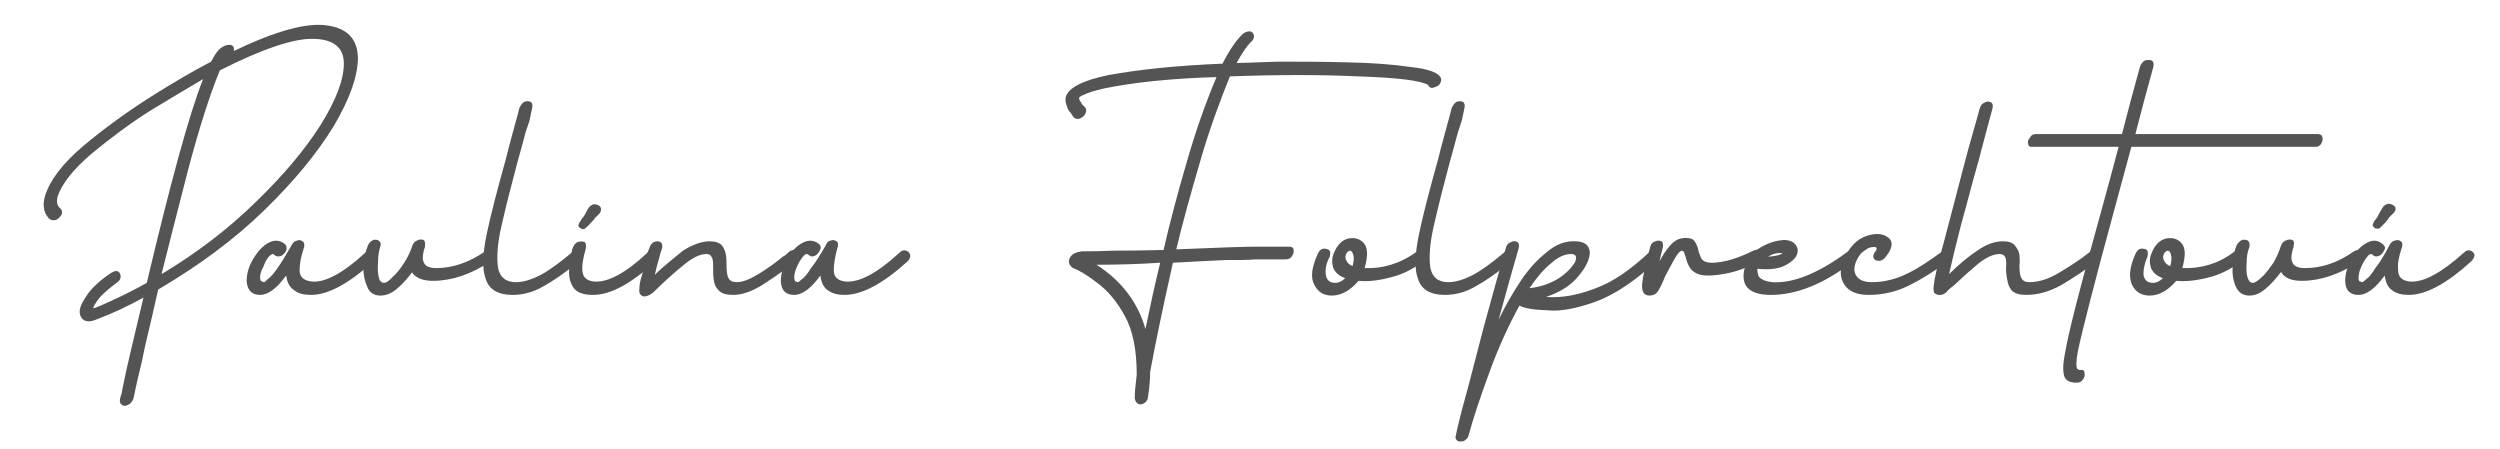
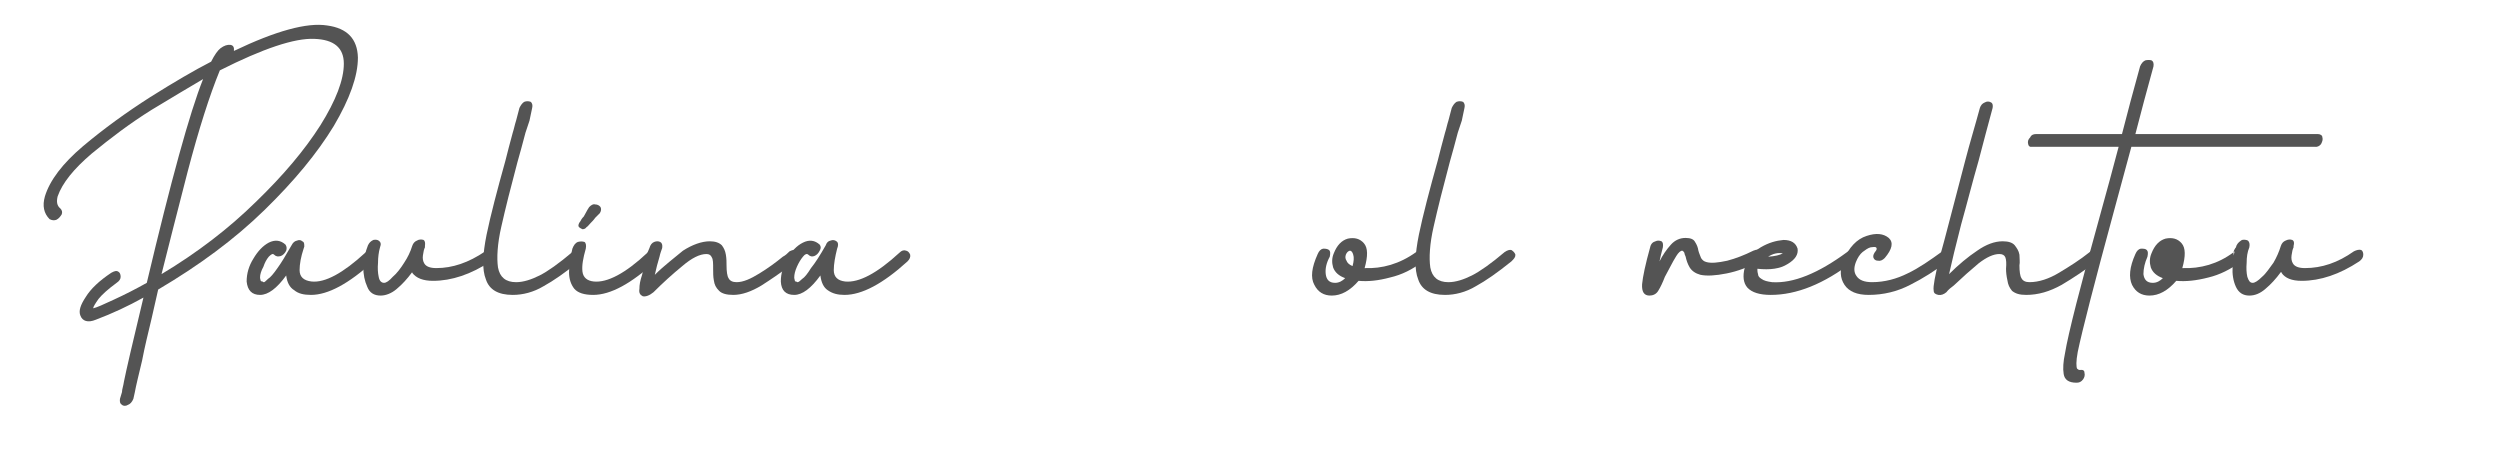
<svg xmlns="http://www.w3.org/2000/svg" version="1.2" viewBox="0 0 373 67" width="373" height="67">
  <title>pavlina-logo-svg-svg</title>
  <defs>
    <clipPath clipPathUnits="userSpaceOnUse" id="cp1">
      <path d="m-76.32-72.35h525.36v310.22h-525.36z" />
    </clipPath>
  </defs>
  <style>
		.s0 { fill: #545454 } 
	</style>
  <g id="Clip-Path" clip-path="url(#cp1)">
	</g>
  <path id="Layer" fill-rule="evenodd" class="s0" d="m48.8 3.8q4.5 0.6 4.6 4.8 0 4.1-3.6 10.2c-2.5 4.1-5.9 8.2-10.3 12.5-4.5 4.4-9.8 8.3-15.9 11.9q-0.3 1.4-1 4.4c-0.5 2.1-1 4.1-1.4 6.2-0.5 2.1-0.9 3.7-1.1 4.8l-0.2 0.9c-0.2 0.5-0.5 0.8-0.8 0.9-0.3 0.2-0.7 0.2-0.9 0q-0.4-0.2-0.3-0.9 0.1-0.4 0.3-1c0-0.4 0.2-0.9 0.3-1.6q0.5-2.5 2.9-12.5-3.4 1.9-7.1 3.3c-1.2 0.5-2 0.2-2.3-0.6-0.3-0.7 0-1.6 0.8-2.8q1.1-1.8 3.8-3.6 0.7-0.4 1-0.2 0.4 0.2 0.4 0.8 0 0.5-0.6 0.9-1.9 1.4-2.7 2.4c-0.5 0.7-0.8 1.2-0.8 1.4 0.5-0.1 1.6-0.6 3.1-1.3q2.4-1.1 4.9-2.5c3.6-15.2 6.4-25.4 8.4-30.4q-2.9 1.7-7.7 4.6c-3.2 2-6.1 4.2-8.9 6.5-2.7 2.3-4.4 4.4-5.1 6.4-0.2 0.8-0.1 1.4 0.4 1.8q0.4 0.4 0.2 0.9c-0.2 0.3-0.4 0.6-0.8 0.8-0.3 0.1-0.6 0.1-1-0.1q-1.3-1.3-0.7-3.4 1.1-3.6 5.7-7.5c3.1-2.6 6.4-5 10-7.3q5.4-3.4 9.1-5.3c0.5-1 1-1.7 1.4-2q0.8-0.6 1.5-0.5 0.6 0.1 0.5 0.9 9.4-4.5 13.9-3.8zm-10.6 26.3q6.1-5.9 9.6-11.4 3.5-5.6 3.5-9.2c0-2.4-1.5-3.6-4.4-3.7q-4.4-0.2-14.1 4.7-2.3 5.6-4.8 15.1-2.5 9.7-3.9 15.3 8-4.8 14.1-10.8z" />
  <path id="Layer" class="s0" d="m55.5 37.4q0.5 0.1 0.6 0.6 0.1 0.5-0.4 1-5.5 5-9.3 5c-1.1 0-1.9-0.2-2.5-0.7q-1-0.6-1.2-2.2-2.1 2.9-3.9 2.9-1.8 0-2-2 0-1.8 1-3.4 1-1.7 2.3-2.4 1.4-0.7 2.5 0.3c0.2 0.3 0.2 0.6 0.1 0.9q-0.3 0.6-0.8 0.8c-0.4 0.1-0.7 0.1-1-0.2-0.2-0.2-0.4-0.1-0.8 0.3q-0.5 0.6-0.8 1.5-0.5 0.9-0.5 1.6c0 0.2 0.1 0.4 0.1 0.5 0.1 0.1 0.2 0.1 0.3 0.1 0 0.1 0.1 0.1 0.2 0.1q0.1 0 0.6-0.5 0.5-0.3 1.4-1.6 0.8-1.1 2.1-3.4 0.3-0.6 0.8-0.7 0.5-0.2 0.8 0.1c0.3 0.1 0.3 0.4 0.3 0.8l-0.1 0.3c-0.4 1.2-0.6 2.3-0.6 3.2q0 1.5 1.8 1.7 3 0.3 8-4.3 0.5-0.5 1-0.3z" />
  <path id="Layer" class="s0" d="m73.4 37.3q0.4 0.2 0.4 0.7c0 0.4-0.2 0.7-0.6 1q-4.4 2.9-8.6 2.9-2.2 0-3.1-1.2v-0.1q-1.1 1.5-2.3 2.5c-0.8 0.7-1.7 1-2.4 1q-1.5 0-2-1.3-0.6-1.3-0.6-3 0.1-1.7 0.7-3.2c0.2-0.4 0.4-0.6 0.8-0.8q0.5-0.1 0.8 0.1c0.3 0.2 0.4 0.5 0.2 1-0.2 0.7-0.3 1.5-0.3 2.3q-0.1 1.2 0.1 2.1c0.1 0.6 0.4 0.9 0.8 0.9q0.5 0 1.3-0.9c0.6-0.5 1.2-1.3 1.7-2.1q0.8-1.2 1.2-2.5 0.2-0.6 0.7-0.8c0.3-0.2 0.7-0.2 1-0.1q0.3 0.2 0.2 0.9c0 0.1 0 0.1 0 0.2q-0.2 0.4-0.3 1.2-0.1 0.7 0.2 1.2 0.4 0.7 1.8 0.7c2.4 0 4.8-0.8 7.3-2.5 0.4-0.2 0.7-0.3 1-0.2z" />
  <path id="Layer" class="s0" d="m86.4 37.3c0.3 0.2 0.5 0.4 0.6 0.7 0 0.4-0.2 0.6-0.6 1q-3.1 2.5-5.3 3.7c-1.5 0.9-3.1 1.3-4.6 1.3-2.2 0-3.5-0.8-4-2.3-0.6-1.5-0.5-3.7 0.1-6.7 0.6-2.9 1.6-6.7 2.8-11q0.5-2 1.1-4.2c0.2-0.6 0.3-1.2 0.5-1.8l0.5-1.9c0.2-0.4 0.4-0.7 0.7-0.9q0.5-0.2 1 0c0.2 0.2 0.3 0.5 0.2 0.9l-0.4 1.9q-0.3 0.9-0.6 1.8-0.6 2.3-1.2 4.4-1.5 5.6-2.4 9.6c-0.6 2.6-0.7 4.7-0.5 6.1q0.4 2.2 2.7 2.2c1.1 0 2.3-0.4 3.5-1 1.2-0.6 2.9-1.8 4.9-3.5q0.6-0.4 1-0.3z" />
  <path id="Layer" fill-rule="evenodd" class="s0" d="m87.9 30.9c0.3-0.3 0.6-0.5 0.9-0.4q0.5 0 0.8 0.4 0.2 0.4-0.1 0.9-0.3 0.3-0.7 0.7c-0.2 0.3-0.5 0.6-0.7 0.8-0.2 0.2-0.4 0.5-0.6 0.6q-0.2 0.3-0.6 0.3c-0.2-0.1-0.4-0.2-0.5-0.3q-0.2-0.2 0-0.6c0 0 0.1-0.2 0.2-0.3 0.1-0.2 0.2-0.4 0.5-0.7 0.2-0.3 0.4-0.8 0.8-1.4zm8.7 6.8c-3.3 3.1-6 4.5-8 4.3-1-0.1-1.6-0.6-1.7-1.5-0.1-0.9 0.1-2 0.5-3.4 0.1-0.5 0-0.9-0.2-1-0.3-0.1-0.6-0.1-1 0q-0.5 0.2-0.8 1c-0.3 1.3-0.5 2.5-0.5 3.5q0 1.5 0.8 2.5 0.8 0.9 2.8 0.9c2.6 0 5.7-1.7 9.3-5q0.5-0.5 0.4-1-0.1-0.5-0.5-0.6c-0.4-0.1-0.7 0-1.1 0.3z" />
  <path id="Layer" class="s0" d="m118.8 37.3c0.3 0.2 0.5 0.4 0.5 0.7 0 0.4-0.2 0.6-0.6 1-0.3 0.2-0.6 0.5-0.9 0.7q-2 1.5-4.2 2.9c-1.5 0.9-2.9 1.4-4.2 1.4q-1.5 0-2.1-0.6c-0.5-0.5-0.7-0.9-0.8-1.6-0.1-0.5-0.1-1.1-0.1-1.7 0-0.8 0-1.4-0.2-1.7q-0.2-0.5-0.8-0.5-1.5 0-3.6 1.8-2.2 1.8-4.3 3.9c-0.6 0.5-1.2 0.7-1.6 0.6-0.4-0.2-0.6-0.5-0.5-1.1 0-0.6 0.1-1.2 0.4-2.1 0.2-0.9 0.4-1.7 0.6-2.6q0.2-0.8 0.5-1.4 0.2-0.7 0.7-0.9 0.5-0.2 0.9 0 0.4 0.2 0.3 0.9c-0.1 0.3-0.3 0.8-0.4 1.3q-0.4 1.3-0.7 2.7c1.4-1.4 2.9-2.5 4.2-3.6 1.4-0.9 2.8-1.4 4-1.4q1.2 0 1.8 0.6c0.3 0.4 0.5 0.8 0.6 1.4 0.1 0.6 0.1 1.1 0.1 1.6 0 0.9 0.1 1.6 0.3 1.9q0.3 0.6 1.2 0.6c1 0 2.1-0.5 3.4-1.3 1.3-0.8 2.4-1.6 3.5-2.5 0.4-0.2 0.7-0.5 1-0.8 0.4-0.2 0.8-0.3 1-0.2z" />
  <path id="Layer" class="s0" d="m135.2 37.4q0.4 0.1 0.6 0.6 0.1 0.5-0.4 1-5.5 5-9.4 5c-1 0-1.8-0.2-2.5-0.7q-0.9-0.6-1.1-2.2-2.1 2.9-3.9 2.9-1.9 0-2-2 0-1.8 1-3.4 0.9-1.7 2.3-2.4 1.4-0.7 2.5 0.3 0.3 0.4 0 0.9-0.3 0.6-0.8 0.8c-0.3 0.1-0.6 0.1-0.9-0.2-0.2-0.2-0.5-0.1-0.8 0.3q-0.5 0.6-0.9 1.5-0.4 0.9-0.4 1.6c0 0.2 0.1 0.4 0.1 0.5 0 0.1 0.1 0.1 0.2 0.1 0.1 0.1 0.2 0.1 0.2 0.1q0.2 0 0.7-0.5 0.5-0.3 1.3-1.6 0.9-1.1 2.2-3.4 0.2-0.6 0.7-0.7 0.5-0.2 0.9 0.1c0.2 0.1 0.3 0.4 0.2 0.8l-0.1 0.3c-0.3 1.2-0.5 2.3-0.5 3.2q0 1.5 1.7 1.7 3.1 0.3 8.1-4.3 0.5-0.5 1-0.3z" />
-   <path id="Layer" fill-rule="evenodd" class="s0" d="m214.7 12.7c-0.3 0.2-0.6 0.3-0.9 0.4q-0.5 0.1-0.7-0.4-1.5-1-10.3-1.3-8.7-0.4-19.3 0c-1.5 3.7-3.1 8-4.5 12.9-1.4 4.8-2.6 9.1-3.5 12.9q5.1-0.2 7.8-0.3 2.8-0.1 4.6-0.1c1.2 0 2.6 0 4.3 0 0.5 0 0.8 0.1 0.8 0.5q0.1 0.5-0.3 1c-0.2 0.3-0.5 0.4-1 0.4q-2.5 0-4.3 0c-1.2 0.1-2.8 0.1-4.6 0.1-1.8 0.1-4.4 0.2-7.8 0.4-1.6 7.1-2.7 12.5-3.4 16.3q0 1.7-0.3 3.6c0 0.4-0.2 0.8-0.5 1-0.3 0.2-0.6 0.3-0.9 0.2q-0.5-0.2-0.6-0.9 0-1.1 0.3-3.5 0-5.6-1.8-8.8c-1.2-2.2-2.6-3.8-4.1-4.9q-2.2-1.7-3.6-2.2-0.9-0.6-0.5-1.5c0.3-0.6 0.9-0.9 1.9-1q2.3 0 4.6-0.1 3.4 0 7.5-0.1 1.3-5.7 3.4-12.9c1.4-4.9 2.9-9.1 4.5-12.9-6.8 0.2-12.4 0.8-16.8 1.7q-2.1 0.5-2.9 0.9c-0.5 0.2-0.8 0.4-0.8 0.5q0 0.3 0.3 0.7 0.2 0.4 0.5 0.6 0.4 0.4 0.2 0.9c-0.1 0.3-0.3 0.6-0.7 0.8q-0.5 0.3-1 0c-0.1-0.1-0.3-0.3-0.5-0.7-0.3-0.3-0.5-0.6-0.6-1q-0.3-0.7-0.2-1.4c0.4-1.4 2.5-2.5 6.4-3.3q7.1-1.3 17-1.7c1-2 2.1-3.6 3.1-4.5q0.6-0.4 1.1-0.3c0.3 0.1 0.4 0.3 0.5 0.6 0 0.4-0.1 0.7-0.5 1q-0.9 0.9-2.1 3.1c1 0 3-0.1 6.1-0.2 3.2 0 6.6 0 10.3 0.1q5.5 0.1 9.6 0.7c2.8 0.3 4.2 0.9 4.5 1.7 0.1 0.4-0.1 0.7-0.3 1zm-41.6 26.5c-3.1 0.2-6.3 0.3-9.5 0.3q5.6 3.6 7.3 9.6c0.7-3.4 1.4-6.6 2.2-9.9z" />
  <path id="Layer" fill-rule="evenodd" class="s0" d="m212.3 37.4c0.3 0.1 0.5 0.3 0.5 0.7 0.1 0.3-0.1 0.6-0.5 0.9q-2.3 1.8-4.9 2.4-2.6 0.7-4.7 0.5-1.9 2.2-4 2.2-1.8 0-2.6-1.6c-0.6-1.1-0.4-2.6 0.5-4.6q0.3-0.7 0.8-0.8c0.3 0 0.6 0 0.9 0.2 0.2 0.2 0.2 0.5 0.1 1-0.5 0.9-0.7 1.8-0.6 2.6 0.1 0.8 0.5 1.3 1.4 1.3 0.6 0 1.1-0.3 1.5-0.7q-1.4-0.5-1.8-1.6c-0.2-0.7-0.2-1.4 0.1-2.1q0.7-1.8 2.1-2.2c1-0.2 1.8 0 2.4 0.7 0.6 0.7 0.6 1.9 0.1 3.7 2.6 0.1 5.2-0.6 7.7-2.4q0.6-0.4 1-0.2zm-10.4 0.6c-0.1-0.4-0.3-0.6-0.5-0.6q-0.4 0.1-0.6 0.6c-0.1 0.3-0.1 0.6 0.1 0.9 0.1 0.3 0.4 0.6 0.9 0.8q0.3-1.1 0.1-1.7z" />
  <path id="Layer" class="s0" d="m225.5 37.3c0.3 0.2 0.5 0.4 0.6 0.7 0 0.4-0.2 0.6-0.6 1q-3.1 2.5-5.3 3.7c-1.5 0.9-3.1 1.3-4.6 1.3-2.2 0-3.5-0.8-4-2.3-0.6-1.5-0.5-3.7 0.1-6.7 0.6-2.9 1.6-6.7 2.8-11q0.5-2 1.1-4.2c0.2-0.6 0.3-1.2 0.5-1.8l0.5-1.9c0.2-0.4 0.4-0.7 0.7-0.9q0.5-0.2 1 0c0.2 0.2 0.3 0.5 0.2 0.9l-0.4 1.9q-0.3 0.9-0.6 1.8-0.6 2.3-1.2 4.4-1.5 5.6-2.4 9.6c-0.6 2.6-0.7 4.7-0.5 6.1q0.4 2.2 2.7 2.2c1.1 0 2.3-0.4 3.5-1 1.2-0.6 2.9-1.8 4.9-3.5q0.6-0.4 1-0.3z" />
-   <path id="Layer" fill-rule="evenodd" class="s0" d="m247 37.3q0.5 0.1 0.6 0.6 0.1 0.5-0.4 1-4.8 4.5-9.1 6.1c-2.8 1-5.2 1.5-7.2 1.3q-3.1-0.1-4.2-0.7c-1.7 3.1-3.2 6.4-4.5 10q-2 5.4-3.1 9.4c-0.1 0.4-0.4 0.6-0.7 0.8-0.3 0.1-0.7 0.1-0.9 0-0.3-0.2-0.4-0.4-0.3-0.8q0.2-1 0.9-3.8c1-3.5 2-7.6 3.3-12.5 1.3-4.8 2.4-8.7 3.3-11.8 0.1-0.4 0.4-0.7 0.8-0.8 0.3-0.2 0.6-0.1 0.9 0q0.3 0.2 0.2 0.9c-0.8 2.7-1.8 6.3-3 10.7 1-2.1 2.1-4 3.3-5.8 1.2-1.8 2.5-3.2 3.9-4.3q2-1.7 4.2-1.6c1.3 0 2.1 0.5 2.2 1.6 0 1.1-0.6 2.3-1.7 3.6q-1.6 2-4.8 3.1c2.3 0.2 4.8-0.3 7.4-1.3 2.7-1 5.2-2.8 7.9-5.3 0.3-0.3 0.7-0.4 1-0.4zm-15.6 2q-1.6 1.3-3.2 3.7 2.5-0.3 4.4-1.5c1.2-0.8 1.9-1.6 2.4-2.4q0.5-1.2-0.6-1.2c-1 0-2 0.5-3 1.4z" />
  <path id="Layer" class="s0" d="m262.6 37.3c0.3 0.2 0.4 0.4 0.4 0.8q0 0.4-0.6 0.9-2.3 1.3-4.8 1.8-2.5 0.5-3.9 0.2-1.1-0.3-1.6-1.1c-0.3-0.5-0.5-1.1-0.6-1.6-0.1-0.2-0.2-0.5-0.2-0.6q-0.1-0.2-0.3-0.3-0.4 0-0.9 0.8c-0.3 0.5-0.6 1-0.9 1.6-0.3 0.6-0.6 1.1-0.8 1.5q-0.5 1.3-1 2.1c-0.3 0.5-0.8 0.7-1.3 0.7q-1.2 0-1.1-1.7c0.1-1.1 0.5-3 1.2-5.5 0.1-0.5 0.4-0.8 0.8-0.9q0.4-0.2 0.9 0 0.3 0.2 0.2 0.9c-0.2 0.8-0.4 1.5-0.5 2.1q0.7-1.4 1.7-2.5 0.9-1 2.2-1 1.1 0 1.4 0.6 0.4 0.6 0.5 1.3c0.1 0.4 0.3 0.8 0.4 1.1 0.2 0.3 0.4 0.5 0.8 0.6 0.7 0.2 1.7 0.1 3.1-0.2q1.9-0.5 3.9-1.5c0.5-0.2 0.8-0.2 1-0.1z" />
  <path id="Layer" fill-rule="evenodd" class="s0" d="m276.6 37.3q0.4 0.3 0.4 0.8 0 0.5-0.5 0.9c-4.4 3.4-8.5 5-12.3 5q-2.5 0-3.5-1.1c-0.6-0.7-0.7-1.7-0.4-2.9 0.5-1.3 1.2-2.4 2.4-3.1 1.2-0.7 2.3-1 3.4-1.1q1.7 0 2.1 1.3 0.2 1.3-1.5 2.3c-1.1 0.7-2.6 0.9-4.5 0.7 0 0.2 0 0.5 0.1 0.8q0 0.4 0.5 0.7c0.4 0.3 0.9 0.4 1.6 0.5q4.7 0.3 11.2-4.5c0.4-0.3 0.7-0.4 1-0.3zm-12.8 1q1.5-0.1 2.2-0.5-1.1-0.2-2.2 0.5z" />
  <path id="Layer" class="s0" d="m290.8 37.3q0.4 0.2 0.5 0.7 0 0.5-0.6 0.9-2.9 2.2-5.7 3.6-2.9 1.5-6.2 1.5-2.6 0-3.6-1.5-1-1.5-0.2-3.6 1.3-3 3.5-3.7 2.1-0.7 3.3 0.3 1.1 1-0.6 3-0.5 0.5-1 0.4c-0.4 0-0.6-0.2-0.7-0.5q-0.1-0.4 0.4-1 0.2-0.3 0-0.5-0.2-0.1-0.8 0c-0.4 0.1-0.8 0.4-1.2 0.7q-0.6 0.5-1 1.5-0.5 1.3 0.1 2.1 0.6 0.9 2.3 0.9c1.9 0 3.7-0.5 5.3-1.3 1.7-0.8 3.4-2 5.2-3.3q0.6-0.5 1-0.2z" />
  <path id="Layer" class="s0" d="m313 37.3q0.4 0.2 0.4 0.7c0 0.4-0.2 0.7-0.6 1q-2.5 1.9-5.2 3.5c-1.8 1-3.5 1.5-5.3 1.5-1 0-1.6-0.2-2.1-0.6-0.4-0.5-0.6-0.9-0.7-1.6q-0.2-0.9-0.2-1.7 0.1-1.2-0.1-1.7-0.2-0.5-0.9-0.5-1.3 0-3.1 1.4-1.8 1.5-3.7 3.3c-0.4 0.3-0.8 0.6-1.1 1q-0.6 0.5-1.2 0.4c-0.4-0.1-0.7-0.2-0.7-0.7-0.1-0.5 0.2-2.2 0.9-4.9 0.8-2.8 2-7.6 3.8-14.4 0.7-2.7 1.5-5.3 2.2-7.9q0.2-0.6 0.7-0.8 0.5-0.3 1 0 0.3 0.2 0.2 0.8c-0.7 2.6-1.4 5.2-2.1 7.9-0.9 3.1-1.7 6.3-2.6 9.5-0.8 3.1-1.4 5.6-1.8 7.4q2.1-2.1 4.2-3.5 2-1.4 3.8-1.4 1.3 0 1.8 0.6c0.3 0.4 0.6 0.8 0.7 1.4 0 0.6 0.1 1.1 0 1.6 0 0.9 0.1 1.6 0.3 1.9q0.3 0.6 1.2 0.6c1.4 0 2.9-0.5 4.4-1.4 1.5-0.9 3.1-1.9 4.6-3.1l0.1-0.1q0.7-0.4 1.1-0.2z" />
  <path id="Layer" class="s0" d="m346.5 20.5c0.1 0.3 0 0.6-0.2 1q-0.4 0.5-1 0.4h-27.3l-2.6 9.6q-4.4 16.2-5.4 21-0.2 1.1-0.2 1.7 0 0.6 0.1 0.8 0.2 0.2 0.4 0.2 0.7-0.1 0.7 0.4c0.1 0.4 0 0.7-0.2 1-0.3 0.4-0.6 0.5-1 0.5q-1.7 0-1.9-1.3-0.2-1.2 0.2-3.1 0.7-4.3 5.4-21.2 1.2-4.3 2.6-9.6h-12.9q-0.5 0.1-0.6-0.4c-0.1-0.4 0-0.7 0.3-1q0.2-0.5 0.9-0.5h12.8q1.2-4.7 2.7-10.1 0.3-0.7 0.8-0.9 0.5-0.1 0.9 0 0.4 0.2 0.3 0.9c-1 3.6-1.9 7-2.7 10.1h27.2c0.4 0 0.7 0.2 0.7 0.5z" />
-   <path id="Layer" fill-rule="evenodd" class="s0" d="m334.4 37.4c0.2 0.1 0.4 0.3 0.4 0.7 0.1 0.3-0.1 0.6-0.4 0.9q-2.4 1.8-4.9 2.4-2.7 0.7-4.8 0.5-1.9 2.2-4 2.2-1.8 0-2.6-1.6c-0.5-1.1-0.4-2.6 0.5-4.6q0.3-0.7 0.8-0.8c0.4 0 0.7 0 0.9 0.2 0.2 0.2 0.2 0.5 0.1 1-0.4 0.9-0.6 1.8-0.6 2.6 0.1 0.8 0.5 1.3 1.4 1.3 0.6 0 1.1-0.3 1.5-0.7q-1.4-0.5-1.8-1.6c-0.2-0.7-0.2-1.4 0.1-2.1q0.7-1.8 2.1-2.2c1-0.2 1.8 0 2.4 0.7 0.6 0.7 0.6 1.9 0.1 3.7 2.7 0.1 5.3-0.6 7.7-2.4q0.6-0.4 1.1-0.2zm-10.5 0.6c-0.1-0.4-0.2-0.6-0.5-0.6q-0.4 0.1-0.6 0.6c-0.1 0.3-0.1 0.6 0.1 0.9 0.1 0.3 0.4 0.6 0.9 0.8q0.3-1.1 0.1-1.7z" />
+   <path id="Layer" fill-rule="evenodd" class="s0" d="m334.4 37.4c0.2 0.1 0.4 0.3 0.4 0.7 0.1 0.3-0.1 0.6-0.4 0.9q-2.4 1.8-4.9 2.4-2.7 0.7-4.8 0.5-1.9 2.2-4 2.2-1.8 0-2.6-1.6c-0.5-1.1-0.4-2.6 0.5-4.6q0.3-0.7 0.8-0.8c0.4 0 0.7 0 0.9 0.2 0.2 0.2 0.2 0.5 0.1 1-0.4 0.9-0.6 1.8-0.6 2.6 0.1 0.8 0.5 1.3 1.4 1.3 0.6 0 1.1-0.3 1.5-0.7q-1.4-0.5-1.8-1.6c-0.2-0.7-0.2-1.4 0.1-2.1q0.7-1.8 2.1-2.2c1-0.2 1.8 0 2.4 0.7 0.6 0.7 0.6 1.9 0.1 3.7 2.7 0.1 5.3-0.6 7.7-2.4q0.6-0.4 1.1-0.2zc-0.1-0.4-0.2-0.6-0.5-0.6q-0.4 0.1-0.6 0.6c-0.1 0.3-0.1 0.6 0.1 0.9 0.1 0.3 0.4 0.6 0.9 0.8q0.3-1.1 0.1-1.7z" />
  <path id="Layer" class="s0" d="m352.3 37.3q0.3 0.2 0.3 0.7c0 0.4-0.2 0.7-0.6 1q-4.4 2.9-8.6 2.9-2.2 0-3-1.2v-0.1h-0.1q-1.1 1.5-2.3 2.5c-0.8 0.7-1.6 1-2.4 1q-1.4 0-2-1.3-0.6-1.3-0.5-3 0-1.7 0.6-3.2c0.2-0.4 0.5-0.6 0.8-0.8q0.5-0.1 0.9 0.1c0.2 0.2 0.3 0.5 0.2 1-0.3 0.7-0.4 1.5-0.4 2.3q-0.1 1.2 0.1 2.1c0.2 0.6 0.4 0.9 0.8 0.9q0.5 0 1.4-0.9c0.6-0.5 1.1-1.3 1.7-2.1q0.7-1.2 1.1-2.5 0.2-0.6 0.7-0.8c0.4-0.2 0.7-0.2 1-0.1q0.4 0.2 0.2 0.9c0 0.1 0 0.1 0 0.2q-0.2 0.4-0.3 1.2-0.1 0.7 0.2 1.2 0.4 0.7 1.8 0.7c2.5 0 4.9-0.8 7.3-2.5 0.4-0.2 0.8-0.3 1.1-0.2z" />
-   <path id="Layer" fill-rule="evenodd" class="s0" d="m368.6 37.4q0.4 0.1 0.6 0.6 0 0.5-0.5 1-5.5 5-9.3 5c-1 0-1.9-0.2-2.5-0.7q-0.9-0.6-1.1-2.2-2.1 2.9-3.9 2.9-1.9 0-2-2 0-1.8 1-3.4 0.9-1.7 2.3-2.4 1.3-0.7 2.4 0.3c0.3 0.3 0.3 0.6 0.1 0.9q-0.3 0.6-0.8 0.8c-0.3 0.1-0.7 0.1-0.9-0.2-0.3-0.2-0.5-0.1-0.8 0.3q-0.5 0.6-0.9 1.5-0.4 0.9-0.4 1.6c0 0.2 0 0.4 0.1 0.5 0 0.1 0.1 0.1 0.2 0.1 0.1 0.1 0.2 0.1 0.2 0.1q0.2 0 0.7-0.5 0.5-0.3 1.3-1.6 0.9-1.1 2.1-3.4 0.3-0.6 0.8-0.7 0.5-0.2 0.9 0.1c0.2 0.1 0.3 0.4 0.2 0.8l-0.1 0.3c-0.4 1.2-0.6 2.3-0.5 3.2q0 1.5 1.7 1.7 3 0.3 8.1-4.3 0.5-0.5 1-0.3zm-13-6.6c0.3-0.3 0.6-0.4 0.9-0.4q0.5 0.1 0.8 0.4 0.3 0.4-0.1 0.9-0.3 0.3-0.7 0.7-0.3 0.5-0.7 0.9-0.3 0.3-0.6 0.6-0.2 0.3-0.6 0.2-0.3 0-0.5-0.3-0.2-0.2 0-0.5c0-0.1 0.1-0.2 0.2-0.4 0.1-0.1 0.3-0.3 0.5-0.7 0.1-0.3 0.4-0.7 0.8-1.4z" />
</svg>